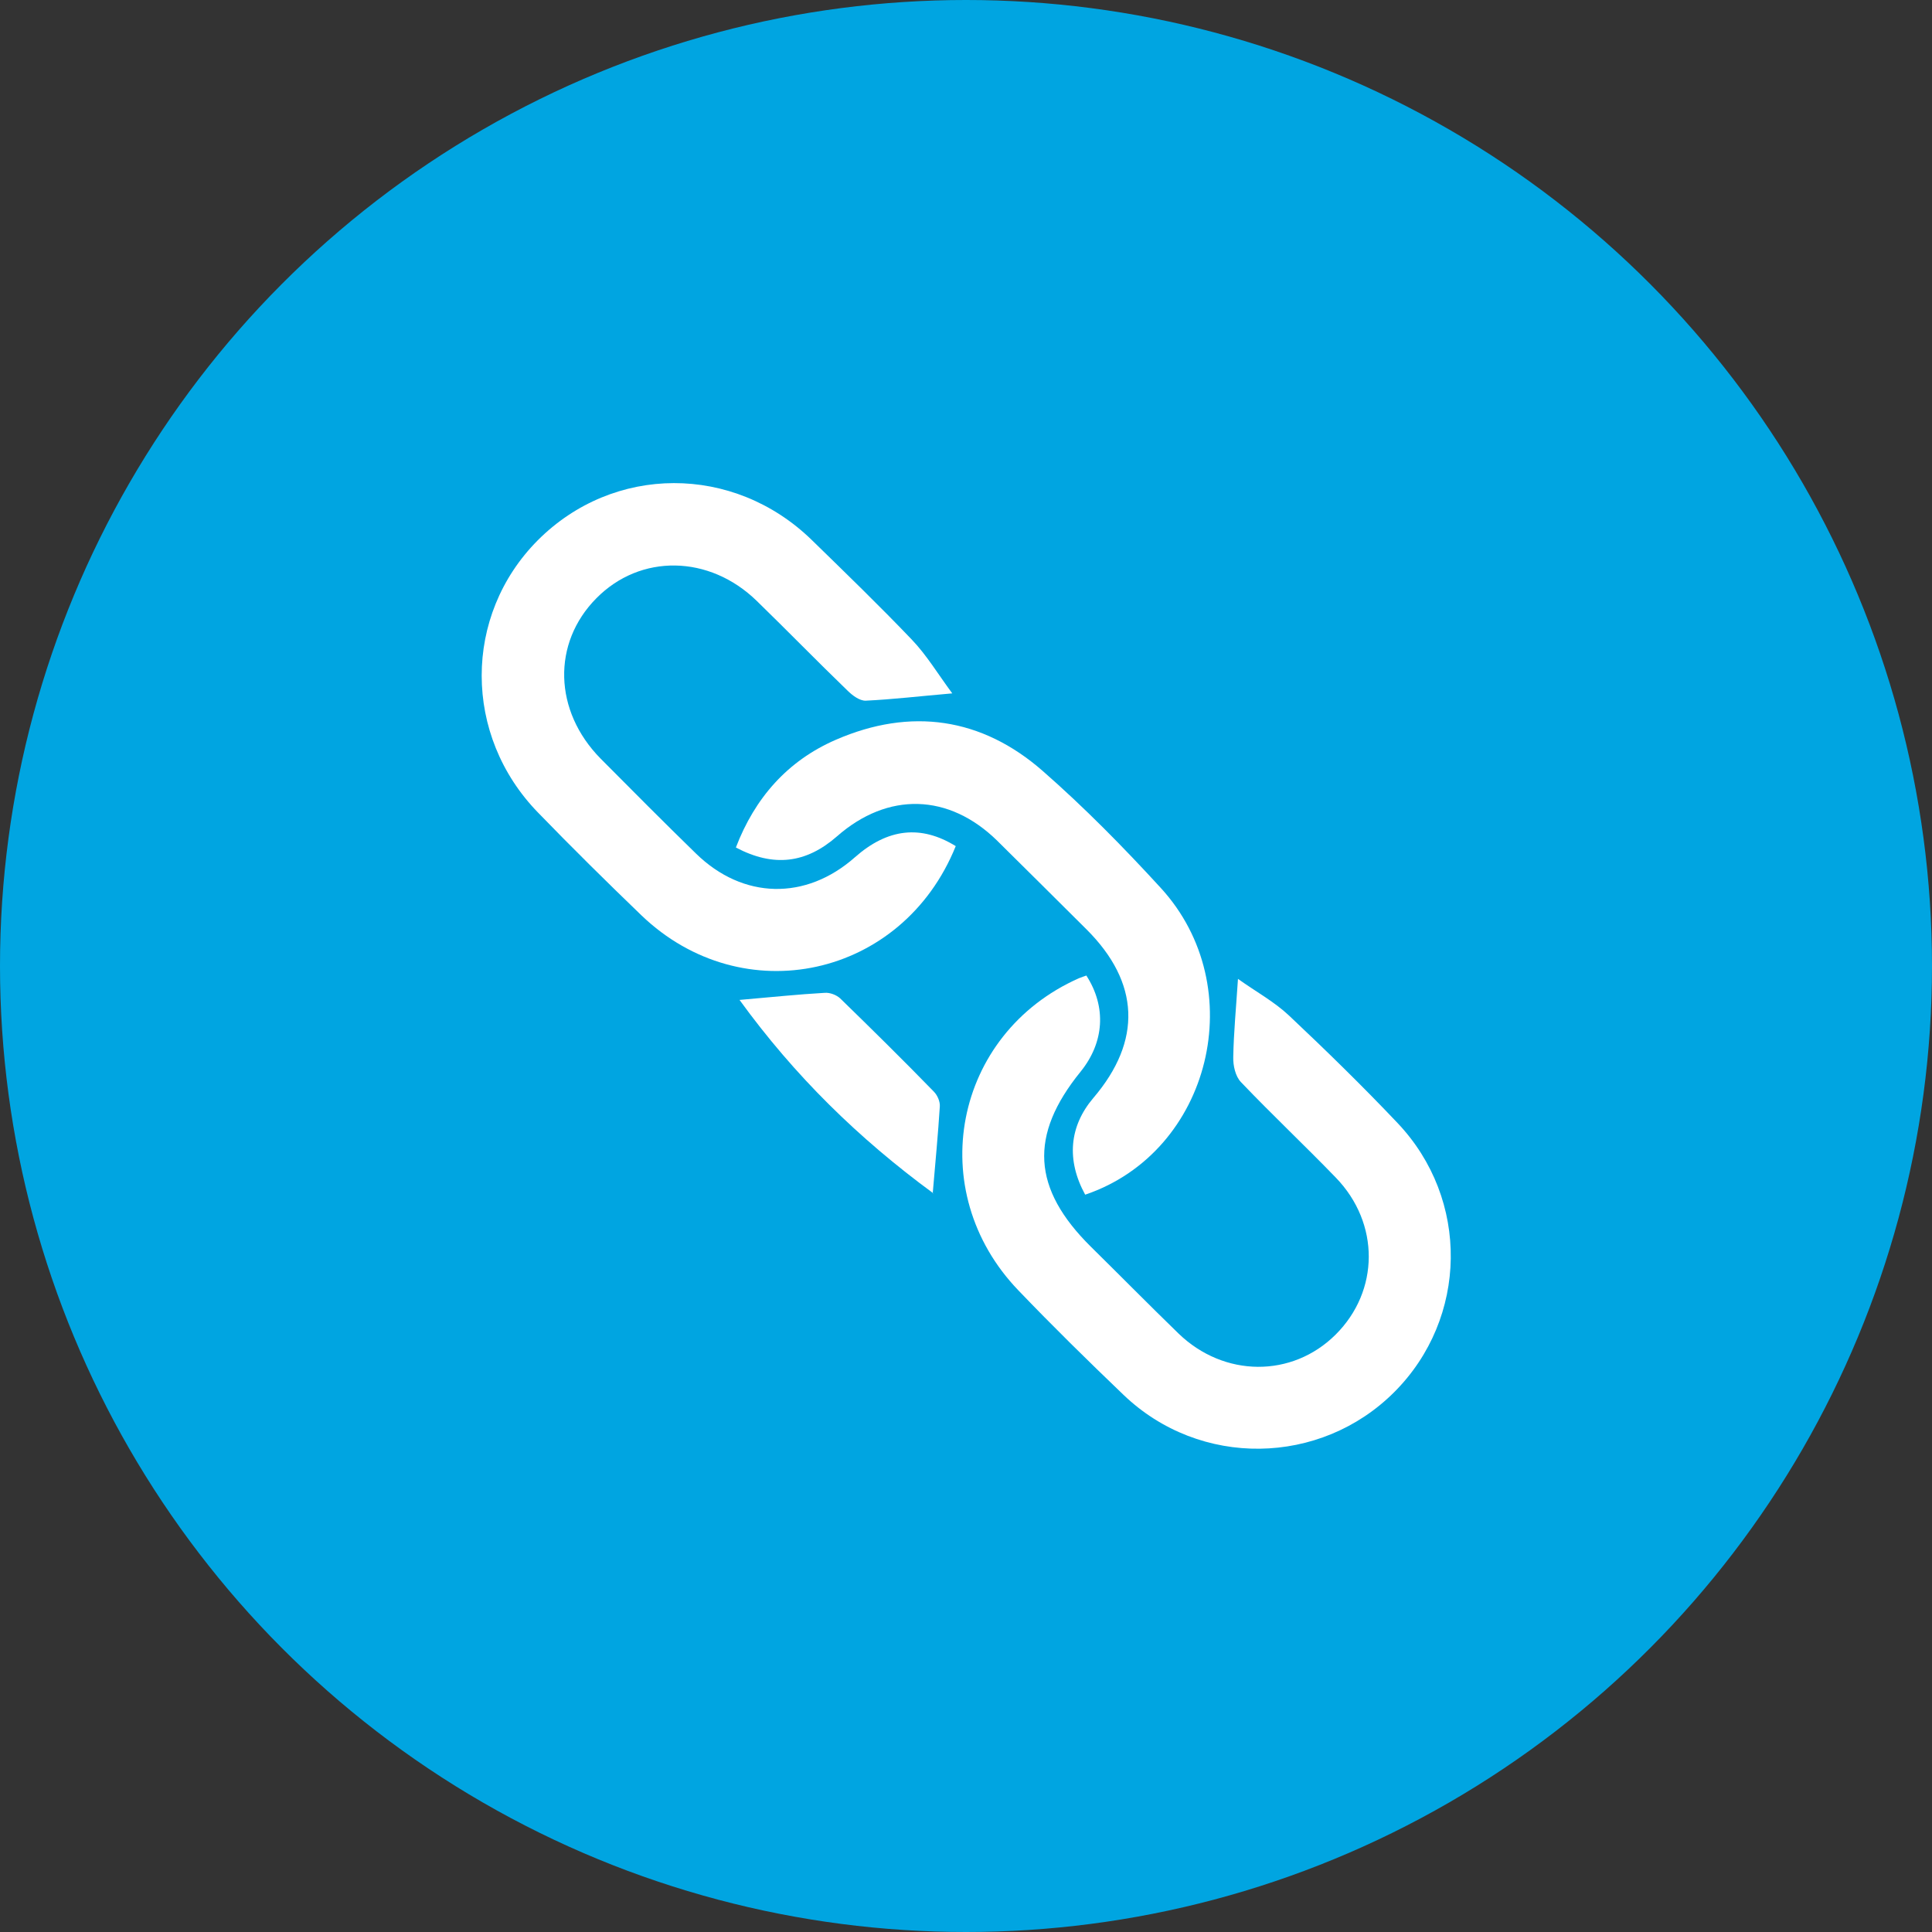
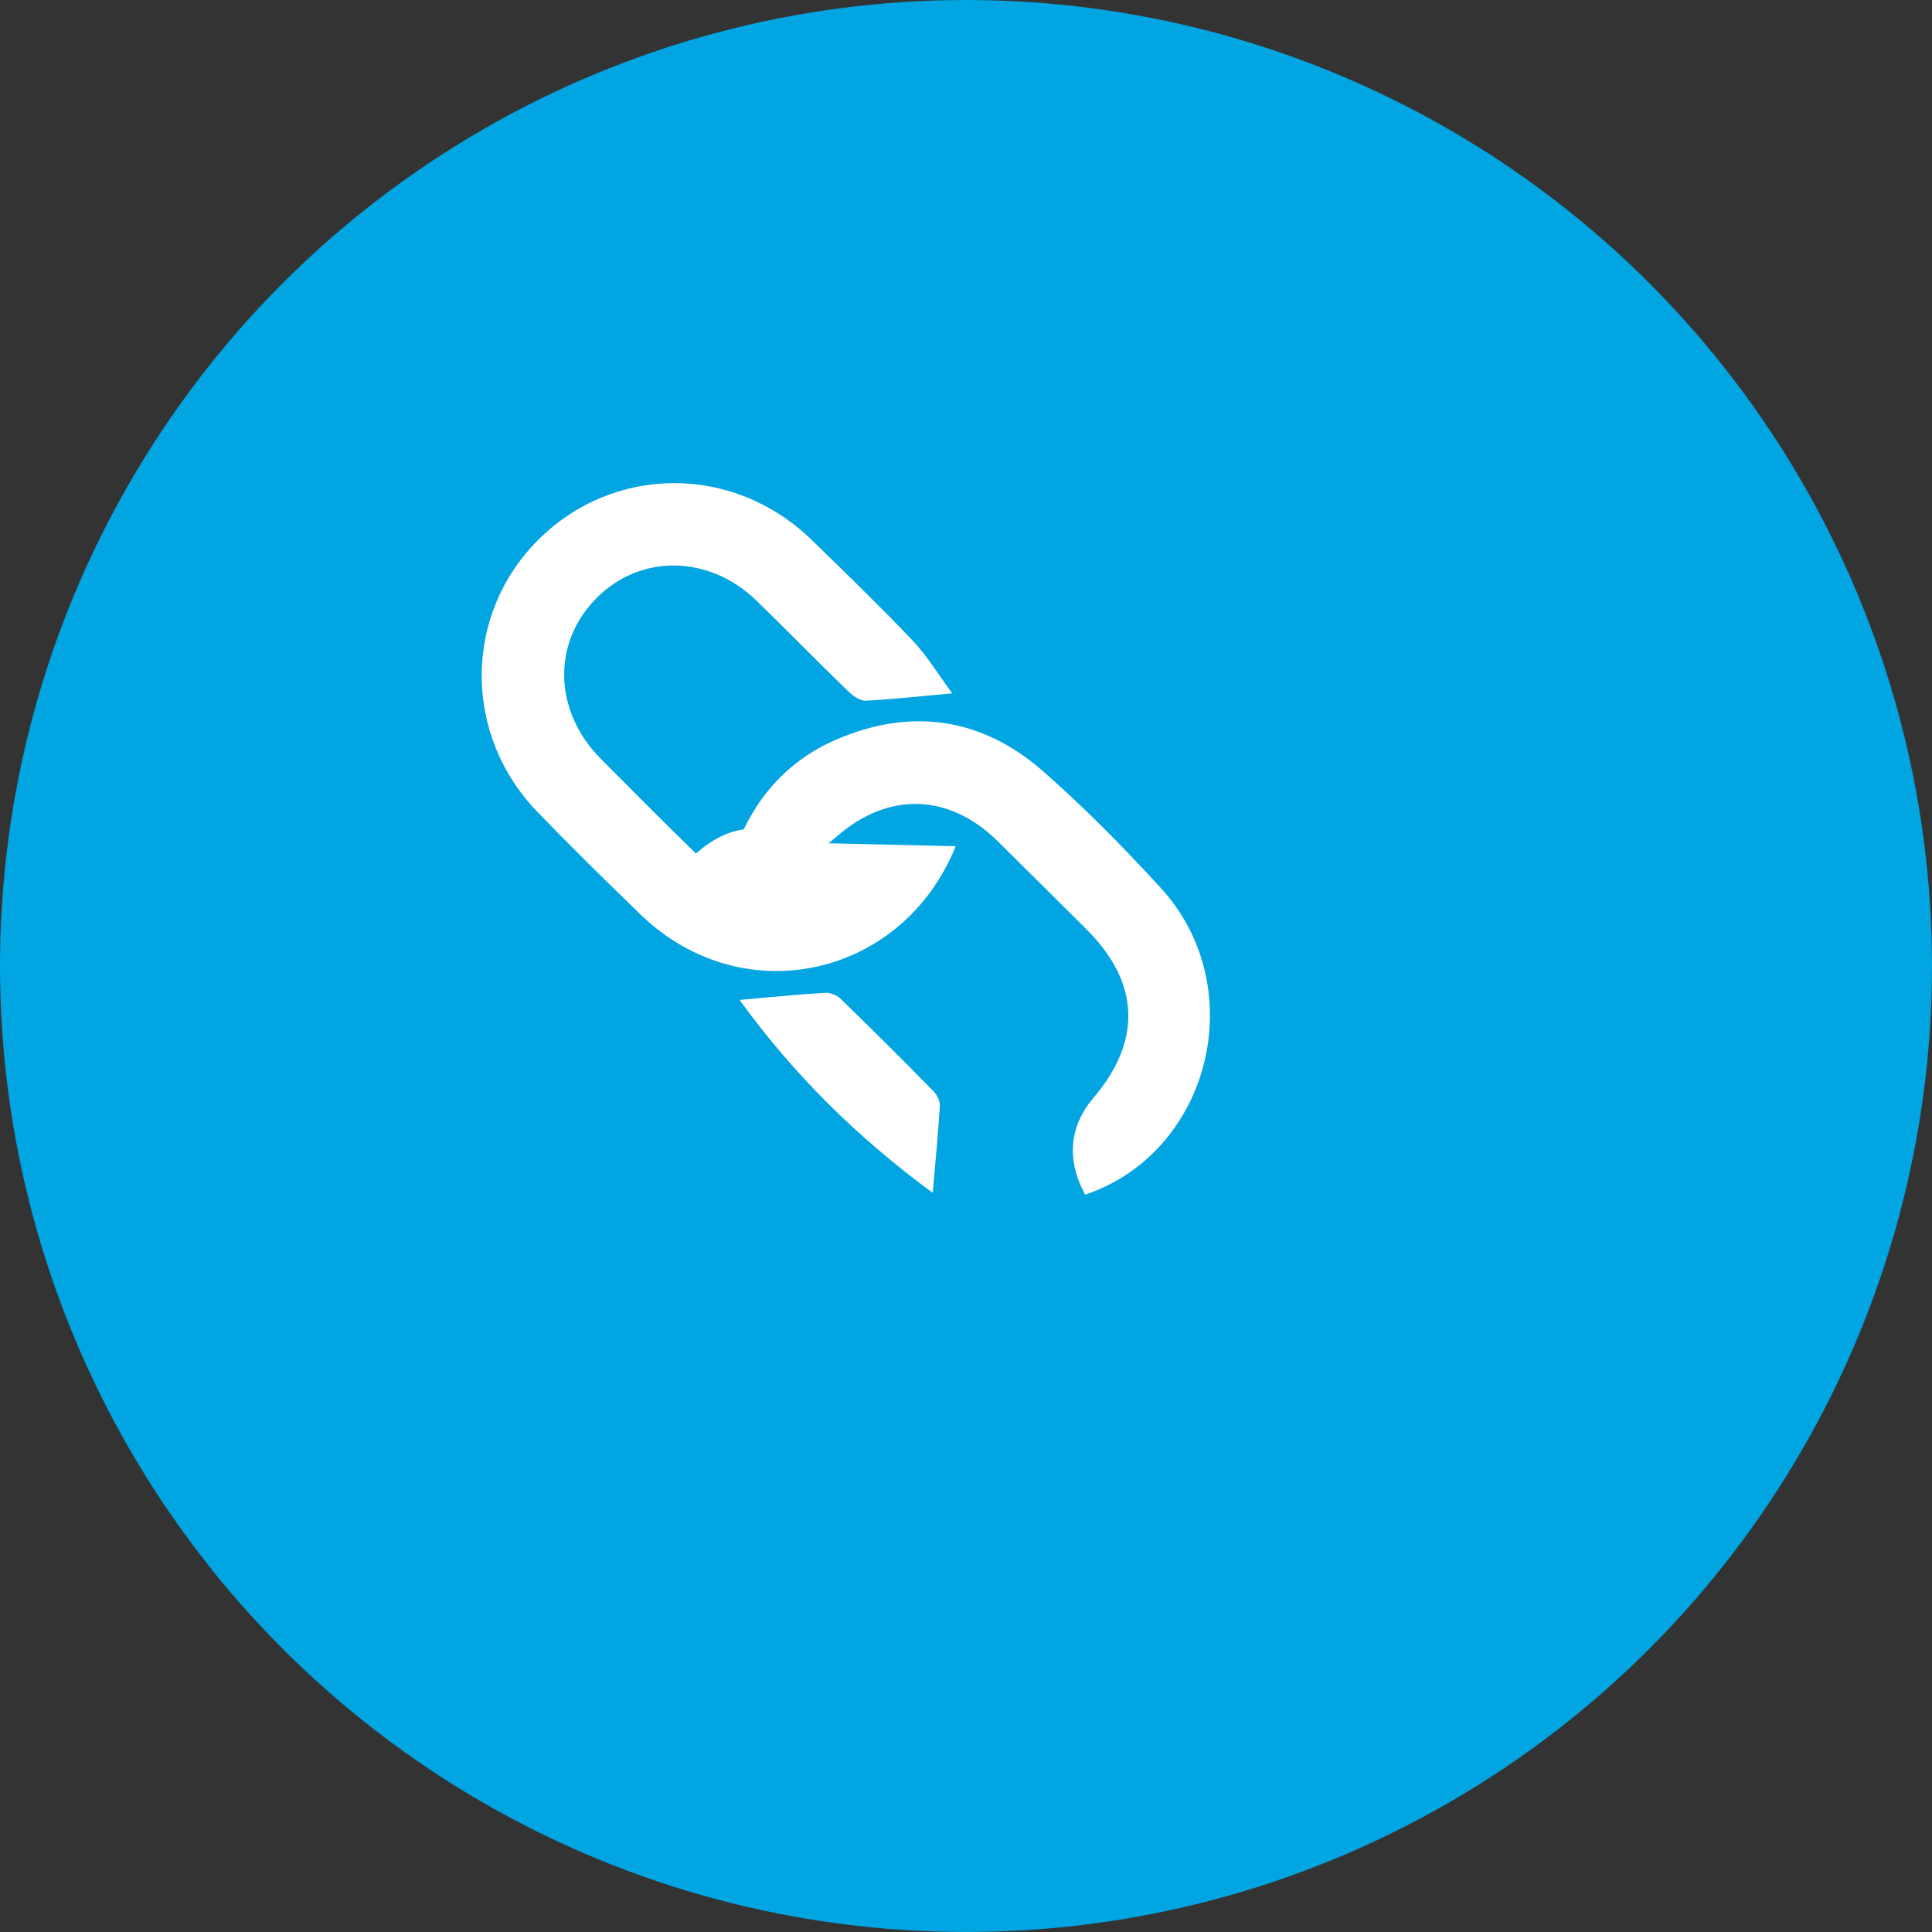
<svg xmlns="http://www.w3.org/2000/svg" version="1.1" id="Ebene_1" x="0px" y="0px" viewBox="0 0 90 90" xml:space="preserve">
  <rect x="0" y="0" width="90" height="90" fill="#333333" stroke="none" />
  <g id="Kreis_u_Schatten">
    <circle fill="#00A5E1" cx="45" cy="45" r="45" />
  </g>
  <g id="Icons">
    <g id="Ebene_1_00000170278638871198093730000002016374338991869067_" shape-rendering="geometricPrecision" text-rendering="geometricPrecision" image-rendering="optimizeQuality">
-       <path fill="#FFFFFF" d="M44.52,39.42c-2.48,6.14-9.92,7.75-14.64,3.22c-1.63-1.57-3.24-3.16-4.81-4.78    c-3.51-3.6-3.5-9.19-0.02-12.69c3.53-3.54,9.12-3.56,12.76-0.02c1.57,1.53,3.15,3.06,4.66,4.64c0.7,0.73,1.23,1.62,1.89,2.51    c-1.51,0.13-2.77,0.28-4.03,0.34c-0.28,0.01-0.62-0.24-0.85-0.47c-1.43-1.38-2.81-2.8-4.23-4.18c-2.21-2.15-5.42-2.2-7.47-0.12    c-2.07,2.09-1.99,5.25,0.2,7.47c1.47,1.48,2.94,2.96,4.44,4.42c2.19,2.14,5.12,2.2,7.41,0.17c1.52-1.34,3.07-1.52,4.7-0.51    C44.53,39.42,44.52,39.42,44.52,39.42z" />
-       <path fill="#FFFFFF" d="M50.61,45.45c0.94,1.46,0.83,3.11-0.27,4.47c-2.41,2.97-2.26,5.45,0.48,8.16    c1.36,1.34,2.71,2.71,4.08,4.04c2.12,2.05,5.29,2.07,7.32,0.05c2.04-2.03,2.07-5.18,0.01-7.31c-1.45-1.5-2.97-2.93-4.42-4.45    c-0.26-0.27-0.37-0.77-0.36-1.16c0.02-1.14,0.13-2.28,0.22-3.65c0.84,0.6,1.69,1.06,2.38,1.71c1.72,1.62,3.42,3.28,5.05,5    c3.38,3.56,3.29,9.1-0.15,12.54s-9.05,3.55-12.62,0.12c-1.66-1.59-3.3-3.2-4.89-4.86c-4.45-4.63-3.02-11.95,2.82-14.54    c0.12-0.05,0.25-0.09,0.36-0.13l0,0L50.61,45.45z" />
+       <path fill="#FFFFFF" d="M44.52,39.42c-2.48,6.14-9.92,7.75-14.64,3.22c-1.63-1.57-3.24-3.16-4.81-4.78    c-3.51-3.6-3.5-9.19-0.02-12.69c3.53-3.54,9.12-3.56,12.76-0.02c1.57,1.53,3.15,3.06,4.66,4.64c0.7,0.73,1.23,1.62,1.89,2.51    c-1.51,0.13-2.77,0.28-4.03,0.34c-0.28,0.01-0.62-0.24-0.85-0.47c-1.43-1.38-2.81-2.8-4.23-4.18c-2.21-2.15-5.42-2.2-7.47-0.12    c-2.07,2.09-1.99,5.25,0.2,7.47c1.47,1.48,2.94,2.96,4.44,4.42c1.52-1.34,3.07-1.52,4.7-0.51    C44.53,39.42,44.52,39.42,44.52,39.42z" />
      <path fill="#FFFFFF" d="M50.55,55.65c-0.88-1.61-0.74-3.18,0.38-4.5c2.28-2.67,2.17-5.38-0.32-7.86    c-1.38-1.37-2.76-2.75-4.15-4.12c-2.26-2.22-5.1-2.29-7.47-0.21c-1.44,1.26-2.95,1.45-4.71,0.52c0.88-2.3,2.4-4.04,4.66-5.02    c3.48-1.51,6.79-1.04,9.64,1.46c1.93,1.69,3.75,3.54,5.49,5.44c4.23,4.61,2.35,12.3-3.51,14.29l0,0H50.55z" />
      <path fill="#FFFFFF" d="M43.48,55.59c-3.49-2.56-6.47-5.48-9.03-9.01c1.5-0.13,2.73-0.26,3.97-0.33c0.24-0.02,0.55,0.1,0.72,0.26    c1.47,1.43,2.93,2.87,4.36,4.34c0.17,0.17,0.3,0.47,0.28,0.7c-0.08,1.27-0.2,2.53-0.33,4.04h0.01H43.48z" />
    </g>
  </g>
</svg>